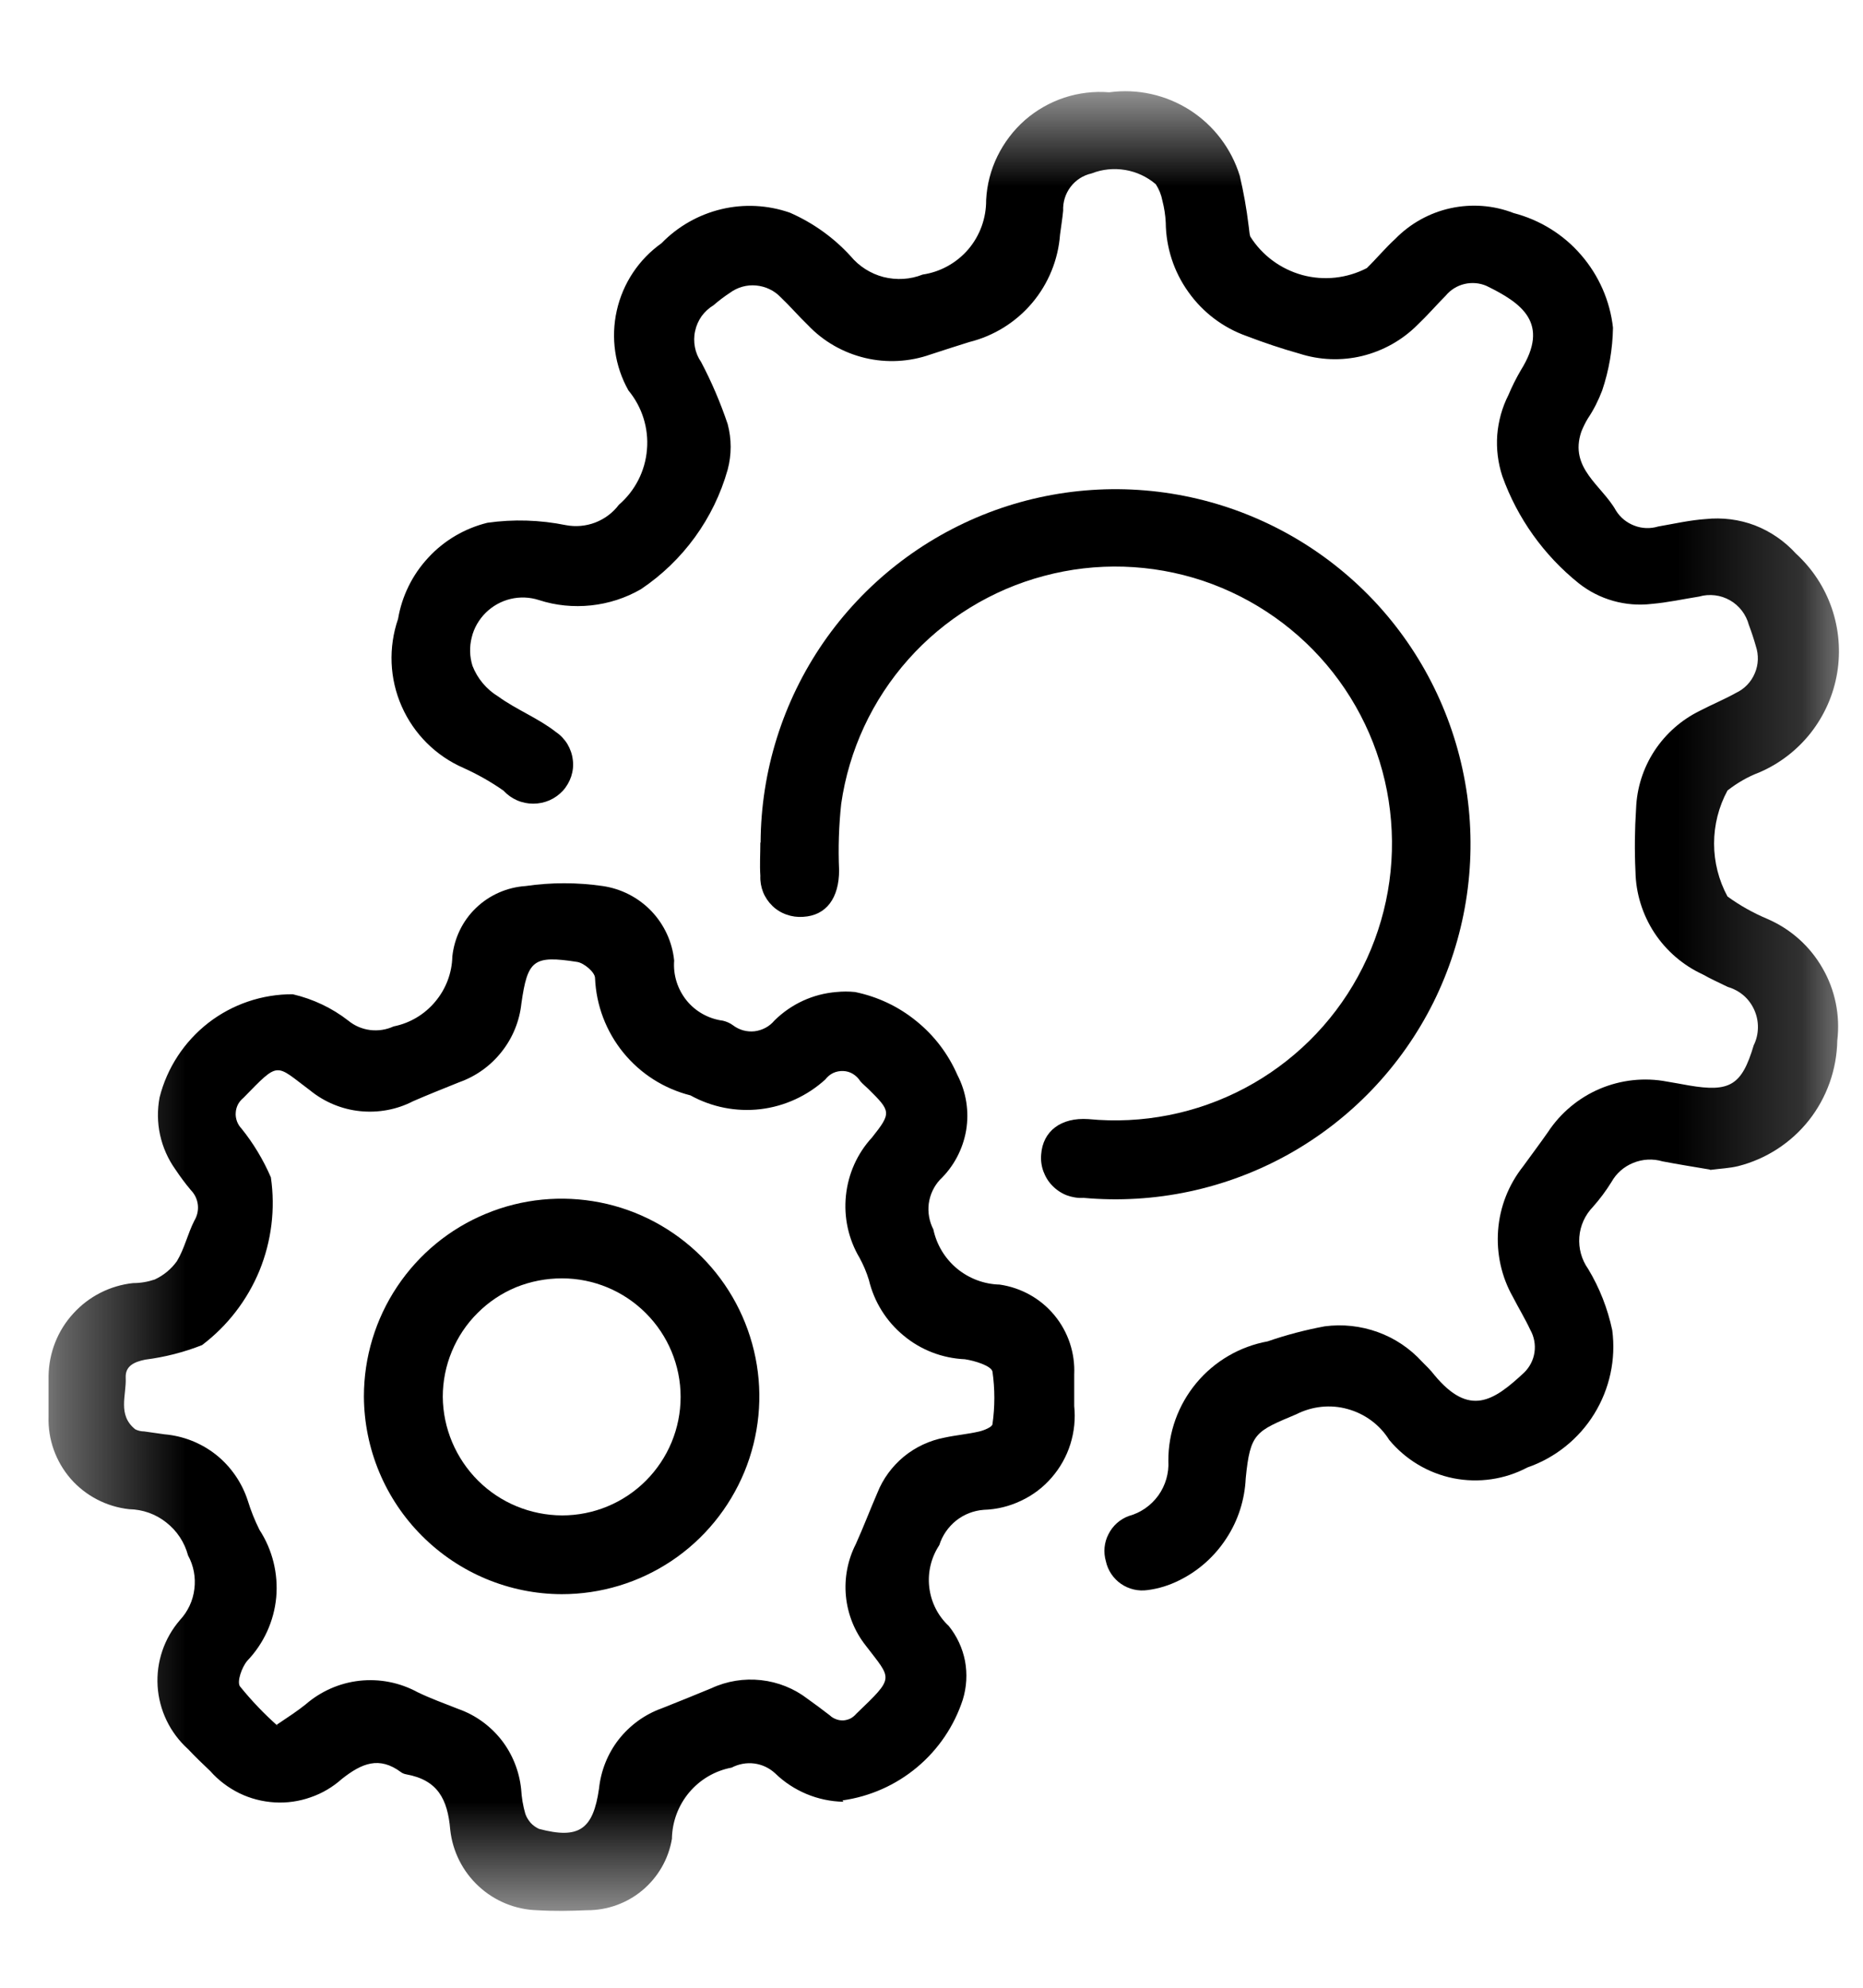
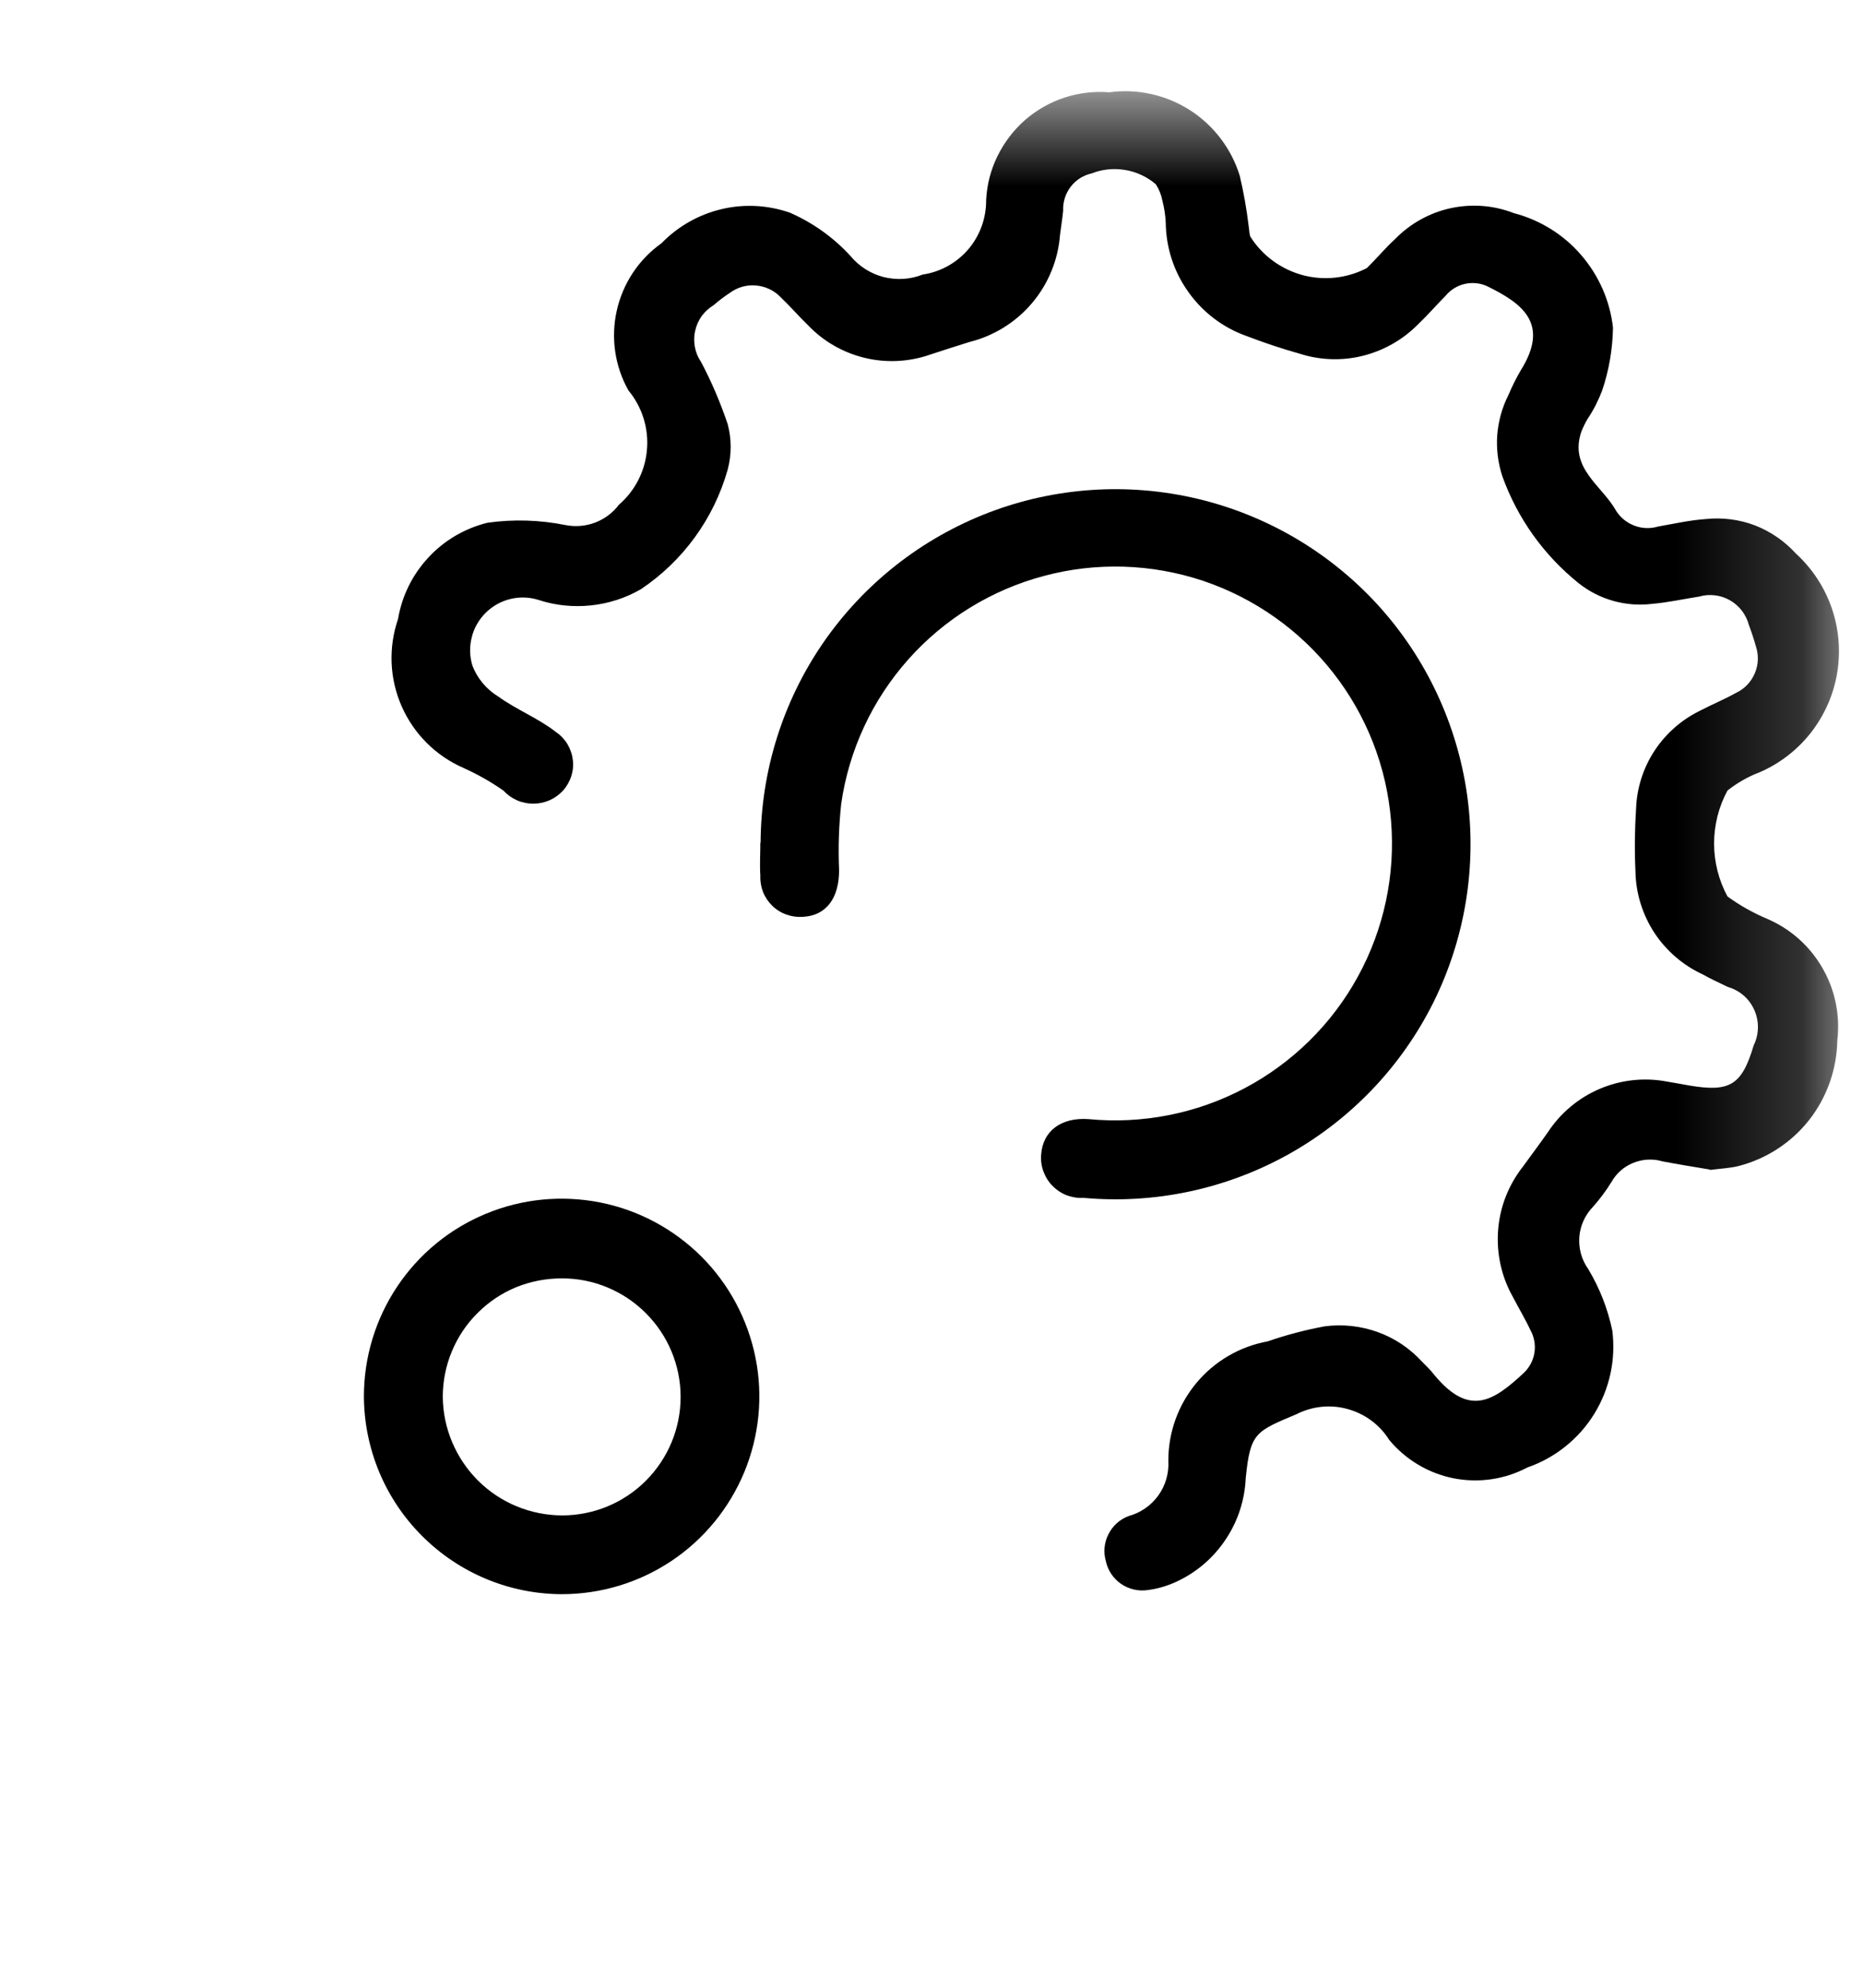
<svg xmlns="http://www.w3.org/2000/svg" width="15" height="16" viewBox="0 0 15 16" fill="none">
  <mask id="mask0_457_738" style="mask-type:luminance" maskUnits="userSpaceOnUse" x="0" y="0" width="15" height="16">
    <path d="M14.804 0.742H0.391V15.378H14.804V0.742Z" fill="white" />
  </mask>
  <g mask="url(#mask0_457_738)">
    <path d="M13.766 9.414C13.648 9.394 13.516 9.373 13.385 9.348C13.308 9.325 13.225 9.33 13.151 9.36C13.076 9.39 13.014 9.444 12.975 9.514C12.931 9.585 12.881 9.652 12.826 9.714C12.762 9.78 12.723 9.866 12.716 9.957C12.709 10.048 12.734 10.139 12.787 10.214C12.879 10.366 12.944 10.533 12.981 10.707C13.012 10.942 12.96 11.18 12.836 11.381C12.712 11.582 12.521 11.735 12.298 11.812C12.115 11.909 11.905 11.939 11.702 11.899C11.499 11.858 11.317 11.749 11.185 11.59C11.109 11.468 10.989 11.38 10.851 11.342C10.713 11.303 10.565 11.319 10.437 11.384C10.11 11.522 10.066 11.532 10.03 11.899C10.022 12.072 9.969 12.239 9.874 12.383C9.78 12.528 9.649 12.645 9.494 12.721C9.414 12.761 9.328 12.788 9.24 12.799C9.165 12.81 9.089 12.792 9.026 12.749C8.964 12.706 8.92 12.641 8.904 12.567C8.883 12.494 8.89 12.416 8.925 12.349C8.959 12.281 9.017 12.229 9.088 12.203C9.184 12.177 9.268 12.118 9.326 12.038C9.384 11.957 9.413 11.858 9.407 11.759C9.406 11.53 9.486 11.309 9.632 11.133C9.778 10.957 9.982 10.838 10.207 10.797C10.357 10.745 10.51 10.705 10.666 10.676C10.81 10.657 10.956 10.673 11.092 10.722C11.229 10.771 11.351 10.853 11.449 10.96C11.484 10.995 11.52 11.03 11.549 11.068C11.832 11.409 12.026 11.277 12.271 11.049C12.316 11.005 12.346 10.948 12.355 10.885C12.364 10.823 12.352 10.759 12.321 10.704C12.279 10.614 12.227 10.529 12.182 10.441C12.089 10.278 12.048 10.09 12.062 9.903C12.076 9.715 12.146 9.537 12.263 9.389C12.33 9.296 12.399 9.205 12.463 9.113C12.565 8.958 12.71 8.837 12.881 8.764C13.051 8.692 13.24 8.671 13.422 8.706C13.481 8.715 13.539 8.727 13.598 8.737C13.928 8.793 14.024 8.737 14.12 8.414C14.142 8.37 14.153 8.322 14.154 8.273C14.155 8.224 14.145 8.175 14.125 8.13C14.105 8.085 14.076 8.045 14.039 8.013C14.002 7.981 13.958 7.958 13.911 7.944C13.844 7.911 13.776 7.881 13.711 7.844C13.552 7.771 13.416 7.654 13.32 7.508C13.224 7.361 13.171 7.19 13.168 7.015C13.16 6.846 13.162 6.677 13.173 6.508C13.179 6.343 13.23 6.183 13.32 6.045C13.411 5.906 13.537 5.795 13.685 5.722C13.785 5.67 13.885 5.629 13.978 5.577C14.046 5.545 14.1 5.489 14.129 5.419C14.159 5.349 14.161 5.272 14.137 5.2C14.121 5.143 14.102 5.086 14.081 5.03C14.07 4.989 14.051 4.95 14.025 4.916C13.999 4.882 13.966 4.853 13.929 4.832C13.892 4.811 13.851 4.797 13.808 4.792C13.765 4.787 13.722 4.79 13.681 4.802C13.554 4.822 13.427 4.85 13.299 4.861C13.088 4.886 12.876 4.826 12.71 4.694C12.43 4.469 12.217 4.171 12.096 3.833C12.061 3.726 12.047 3.614 12.055 3.502C12.064 3.39 12.094 3.28 12.145 3.18C12.174 3.111 12.207 3.045 12.245 2.98C12.482 2.601 12.253 2.44 11.968 2.301C11.912 2.277 11.85 2.272 11.791 2.286C11.732 2.3 11.679 2.333 11.64 2.38C11.563 2.458 11.491 2.541 11.412 2.616C11.29 2.738 11.136 2.824 10.969 2.865C10.801 2.906 10.625 2.899 10.461 2.846C10.318 2.806 10.176 2.758 10.037 2.705C9.848 2.638 9.684 2.514 9.568 2.35C9.451 2.187 9.388 1.992 9.386 1.791C9.383 1.732 9.374 1.673 9.359 1.615C9.35 1.568 9.332 1.523 9.306 1.483C9.236 1.423 9.15 1.383 9.059 1.368C8.968 1.353 8.875 1.362 8.789 1.396C8.721 1.411 8.662 1.449 8.62 1.504C8.578 1.559 8.557 1.627 8.56 1.696C8.554 1.76 8.543 1.824 8.535 1.888C8.52 2.091 8.441 2.284 8.31 2.439C8.179 2.594 8.002 2.704 7.805 2.753C7.705 2.784 7.597 2.819 7.493 2.853C7.323 2.913 7.139 2.923 6.964 2.881C6.789 2.839 6.629 2.748 6.505 2.617C6.43 2.545 6.362 2.465 6.286 2.393C6.234 2.338 6.163 2.305 6.088 2.298C6.013 2.291 5.938 2.312 5.877 2.357C5.831 2.387 5.788 2.42 5.745 2.457C5.707 2.48 5.675 2.51 5.649 2.545C5.624 2.581 5.606 2.621 5.597 2.664C5.587 2.707 5.587 2.751 5.595 2.794C5.603 2.837 5.62 2.878 5.645 2.914C5.73 3.075 5.801 3.242 5.859 3.414C5.891 3.534 5.891 3.66 5.859 3.78C5.748 4.174 5.5 4.515 5.16 4.743C5.037 4.814 4.9 4.858 4.759 4.873C4.617 4.888 4.474 4.874 4.339 4.83C4.265 4.806 4.186 4.803 4.111 4.821C4.035 4.839 3.966 4.878 3.911 4.932C3.856 4.987 3.816 5.055 3.798 5.131C3.779 5.206 3.781 5.285 3.804 5.359C3.844 5.462 3.917 5.549 4.011 5.606C4.158 5.713 4.335 5.781 4.477 5.893C4.514 5.918 4.546 5.952 4.569 5.99C4.592 6.029 4.607 6.072 4.612 6.117C4.618 6.161 4.613 6.207 4.599 6.25C4.585 6.292 4.562 6.332 4.532 6.365C4.501 6.398 4.465 6.424 4.424 6.442C4.382 6.46 4.338 6.469 4.293 6.469C4.249 6.469 4.204 6.46 4.163 6.442C4.122 6.424 4.085 6.398 4.055 6.365C3.954 6.294 3.846 6.233 3.733 6.182C3.51 6.085 3.332 5.908 3.234 5.685C3.136 5.463 3.126 5.212 3.205 4.982C3.236 4.797 3.321 4.625 3.449 4.488C3.576 4.35 3.742 4.253 3.924 4.208C4.134 4.178 4.348 4.185 4.556 4.227C4.635 4.242 4.717 4.235 4.793 4.206C4.868 4.177 4.934 4.128 4.983 4.063C5.114 3.95 5.195 3.791 5.209 3.619C5.224 3.447 5.17 3.276 5.06 3.143C4.95 2.948 4.917 2.718 4.966 2.5C5.015 2.281 5.143 2.088 5.326 1.958C5.457 1.823 5.624 1.728 5.807 1.684C5.99 1.64 6.182 1.65 6.36 1.712C6.545 1.793 6.712 1.912 6.848 2.061C6.917 2.144 7.01 2.203 7.114 2.23C7.219 2.256 7.329 2.25 7.429 2.21C7.572 2.189 7.703 2.116 7.797 2.006C7.891 1.895 7.941 1.755 7.94 1.61C7.946 1.488 7.977 1.367 8.031 1.257C8.085 1.147 8.16 1.048 8.252 0.967C8.345 0.886 8.452 0.825 8.569 0.786C8.685 0.748 8.809 0.733 8.931 0.743C9.157 0.712 9.387 0.763 9.58 0.886C9.772 1.009 9.915 1.197 9.982 1.415C10.013 1.547 10.037 1.681 10.053 1.815C10.058 1.844 10.058 1.875 10.066 1.903C10.162 2.056 10.312 2.166 10.486 2.214C10.66 2.261 10.845 2.241 11.005 2.158C11.083 2.082 11.153 1.997 11.234 1.923C11.355 1.799 11.51 1.713 11.679 1.676C11.849 1.639 12.025 1.652 12.187 1.715C12.398 1.77 12.588 1.887 12.73 2.052C12.873 2.217 12.963 2.421 12.987 2.638C12.984 2.81 12.955 2.98 12.9 3.143C12.87 3.222 12.832 3.298 12.785 3.368C12.764 3.402 12.747 3.438 12.732 3.475C12.632 3.77 12.899 3.908 13.011 4.11C13.046 4.166 13.098 4.208 13.159 4.231C13.221 4.255 13.288 4.257 13.351 4.238C13.478 4.216 13.605 4.187 13.733 4.178C13.867 4.164 14.004 4.181 14.13 4.229C14.256 4.278 14.369 4.356 14.46 4.456C14.591 4.576 14.69 4.726 14.748 4.894C14.806 5.062 14.821 5.242 14.792 5.417C14.763 5.592 14.69 5.757 14.581 5.897C14.472 6.036 14.329 6.147 14.166 6.217C14.073 6.252 13.987 6.302 13.909 6.363C13.838 6.494 13.801 6.641 13.801 6.79C13.801 6.938 13.838 7.085 13.909 7.216C14.009 7.289 14.117 7.349 14.231 7.397C14.418 7.478 14.573 7.616 14.674 7.793C14.776 7.969 14.817 8.173 14.793 8.375C14.789 8.608 14.709 8.834 14.565 9.017C14.42 9.2 14.219 9.33 13.993 9.387C13.926 9.403 13.856 9.406 13.77 9.417" fill="black" />
-     <path d="M6.791 14.503C6.585 14.499 6.388 14.417 6.24 14.273C6.193 14.23 6.135 14.203 6.073 14.195C6.01 14.187 5.947 14.199 5.891 14.228C5.757 14.253 5.636 14.324 5.548 14.429C5.461 14.533 5.412 14.665 5.41 14.801C5.383 14.963 5.299 15.109 5.173 15.215C5.048 15.32 4.889 15.377 4.725 15.376C4.591 15.382 4.456 15.384 4.325 15.376C4.15 15.371 3.982 15.302 3.854 15.183C3.725 15.064 3.644 14.902 3.625 14.728C3.604 14.482 3.525 14.328 3.27 14.282C3.255 14.279 3.241 14.274 3.229 14.265C3.053 14.134 2.913 14.193 2.754 14.318C2.68 14.384 2.595 14.435 2.501 14.467C2.408 14.5 2.309 14.514 2.211 14.508C2.112 14.502 2.015 14.477 1.927 14.434C1.838 14.39 1.758 14.33 1.693 14.256C1.631 14.198 1.571 14.139 1.513 14.078C1.369 13.948 1.281 13.766 1.269 13.572C1.257 13.378 1.322 13.187 1.449 13.04C1.513 12.971 1.554 12.884 1.565 12.79C1.577 12.697 1.559 12.602 1.514 12.52C1.486 12.415 1.425 12.322 1.339 12.255C1.254 12.187 1.149 12.15 1.04 12.148C0.858 12.128 0.69 12.041 0.569 11.903C0.449 11.764 0.385 11.586 0.391 11.403C0.391 11.294 0.391 11.184 0.391 11.075C0.394 10.889 0.464 10.71 0.59 10.573C0.715 10.435 0.886 10.348 1.071 10.328C1.131 10.328 1.19 10.318 1.246 10.299C1.317 10.266 1.378 10.216 1.424 10.152C1.485 10.052 1.511 9.931 1.565 9.825C1.588 9.787 1.598 9.742 1.593 9.698C1.588 9.653 1.568 9.612 1.537 9.58C1.492 9.527 1.451 9.471 1.412 9.413C1.353 9.33 1.311 9.236 1.289 9.136C1.267 9.036 1.266 8.933 1.285 8.833C1.345 8.595 1.484 8.384 1.678 8.233C1.872 8.083 2.111 8.002 2.357 8.003C2.52 8.041 2.673 8.113 2.805 8.216C2.855 8.257 2.916 8.283 2.98 8.291C3.045 8.299 3.11 8.289 3.169 8.262C3.3 8.236 3.418 8.166 3.504 8.063C3.59 7.961 3.639 7.833 3.642 7.699C3.658 7.55 3.725 7.411 3.833 7.308C3.941 7.204 4.083 7.142 4.232 7.132C4.438 7.102 4.647 7.102 4.853 7.132C5.002 7.154 5.139 7.224 5.244 7.333C5.348 7.442 5.413 7.582 5.428 7.732C5.419 7.848 5.455 7.962 5.528 8.053C5.601 8.143 5.706 8.201 5.821 8.216C5.85 8.223 5.878 8.235 5.902 8.253C5.952 8.291 6.014 8.308 6.076 8.301C6.138 8.293 6.195 8.263 6.235 8.215C6.369 8.082 6.546 8 6.735 7.985C6.785 7.98 6.834 7.98 6.884 7.985C7.065 8.022 7.235 8.102 7.378 8.219C7.522 8.335 7.635 8.484 7.709 8.654C7.78 8.791 7.804 8.947 7.779 9.098C7.753 9.25 7.679 9.39 7.568 9.496C7.519 9.549 7.488 9.616 7.478 9.688C7.469 9.759 7.482 9.832 7.515 9.896C7.541 10.019 7.608 10.13 7.705 10.211C7.802 10.291 7.923 10.337 8.049 10.34C8.221 10.365 8.378 10.452 8.489 10.586C8.6 10.72 8.657 10.89 8.649 11.064C8.649 11.148 8.649 11.233 8.649 11.318C8.66 11.421 8.649 11.526 8.618 11.625C8.587 11.724 8.535 11.816 8.467 11.894C8.399 11.973 8.315 12.036 8.221 12.08C8.127 12.125 8.025 12.15 7.921 12.153C7.84 12.159 7.762 12.189 7.698 12.24C7.635 12.291 7.587 12.359 7.563 12.437C7.497 12.537 7.468 12.657 7.482 12.776C7.496 12.896 7.551 13.006 7.639 13.088C7.705 13.17 7.75 13.267 7.77 13.37C7.789 13.474 7.783 13.58 7.752 13.681C7.683 13.893 7.555 14.082 7.384 14.225C7.212 14.369 7.004 14.461 6.783 14.492M2.228 13.883C2.328 13.816 2.395 13.772 2.46 13.72C2.582 13.614 2.733 13.547 2.894 13.529C3.055 13.511 3.218 13.543 3.36 13.62C3.467 13.672 3.579 13.712 3.69 13.756C3.827 13.804 3.947 13.891 4.037 14.005C4.126 14.119 4.181 14.257 4.196 14.401C4.2 14.469 4.211 14.536 4.23 14.601C4.239 14.627 4.254 14.651 4.272 14.672C4.291 14.693 4.314 14.709 4.339 14.721C4.662 14.807 4.776 14.726 4.823 14.397C4.838 14.253 4.893 14.115 4.982 14.001C5.072 13.887 5.191 13.8 5.328 13.751C5.462 13.698 5.595 13.644 5.728 13.589C5.853 13.531 5.991 13.509 6.127 13.524C6.264 13.539 6.394 13.591 6.503 13.675C6.564 13.718 6.623 13.763 6.682 13.808C6.696 13.822 6.714 13.832 6.733 13.839C6.751 13.846 6.772 13.849 6.792 13.848C6.812 13.846 6.831 13.841 6.849 13.832C6.867 13.822 6.882 13.809 6.895 13.794C7.207 13.494 7.182 13.523 6.97 13.245C6.88 13.131 6.825 12.993 6.811 12.848C6.797 12.703 6.825 12.557 6.891 12.428C6.952 12.293 7.005 12.153 7.064 12.017C7.109 11.903 7.183 11.803 7.277 11.725C7.371 11.648 7.484 11.595 7.604 11.572C7.696 11.552 7.791 11.544 7.882 11.523C7.922 11.514 7.989 11.487 7.991 11.463C8.011 11.323 8.011 11.181 7.991 11.041C7.982 10.994 7.849 10.953 7.769 10.941C7.588 10.933 7.415 10.867 7.276 10.751C7.136 10.636 7.038 10.479 6.996 10.303C6.977 10.241 6.952 10.182 6.921 10.125C6.831 9.974 6.793 9.798 6.811 9.624C6.829 9.449 6.902 9.285 7.021 9.156C7.18 8.956 7.173 8.945 6.99 8.764C6.969 8.743 6.945 8.725 6.926 8.702C6.911 8.678 6.891 8.659 6.867 8.644C6.844 8.63 6.817 8.622 6.789 8.621C6.761 8.62 6.734 8.625 6.708 8.637C6.683 8.649 6.662 8.667 6.645 8.689C6.5 8.821 6.317 8.905 6.123 8.928C5.928 8.951 5.731 8.912 5.559 8.817C5.346 8.763 5.157 8.643 5.018 8.472C4.88 8.302 4.8 8.092 4.791 7.873C4.791 7.826 4.703 7.752 4.648 7.743C4.294 7.688 4.248 7.727 4.198 8.077C4.183 8.219 4.128 8.354 4.039 8.466C3.951 8.578 3.833 8.663 3.698 8.711C3.574 8.761 3.448 8.811 3.326 8.864C3.195 8.932 3.046 8.959 2.899 8.944C2.752 8.929 2.613 8.871 2.498 8.778C2.213 8.565 2.253 8.537 1.961 8.836C1.943 8.851 1.927 8.869 1.916 8.89C1.906 8.91 1.899 8.933 1.898 8.957C1.896 8.98 1.9 9.004 1.908 9.026C1.916 9.048 1.929 9.068 1.945 9.085C2.041 9.204 2.12 9.336 2.181 9.477C2.218 9.731 2.186 9.99 2.089 10.228C1.991 10.465 1.832 10.672 1.627 10.827C1.48 10.885 1.327 10.924 1.17 10.944C1.082 10.962 1.008 10.994 1.012 11.089C1.019 11.23 0.944 11.389 1.089 11.505C1.111 11.516 1.136 11.522 1.161 11.522L1.323 11.545C1.475 11.558 1.62 11.615 1.74 11.71C1.859 11.805 1.948 11.934 1.995 12.079C2.02 12.16 2.051 12.238 2.089 12.314C2.194 12.475 2.241 12.667 2.224 12.858C2.206 13.049 2.124 13.229 1.991 13.368C1.947 13.42 1.906 13.536 1.932 13.574C2.025 13.689 2.128 13.797 2.239 13.895" fill="black" />
    <path d="M6.124 6.782C6.127 6.206 6.303 5.645 6.63 5.171C6.958 4.697 7.42 4.334 7.958 4.127C8.495 3.921 9.082 3.882 9.642 4.015C10.202 4.148 10.709 4.447 11.097 4.873C11.484 5.299 11.733 5.832 11.813 6.402C11.892 6.972 11.797 7.553 11.541 8.069C11.284 8.584 10.878 9.01 10.375 9.291C9.873 9.571 9.297 9.694 8.724 9.642C8.678 9.645 8.631 9.637 8.588 9.621C8.545 9.604 8.506 9.578 8.474 9.545C8.441 9.512 8.417 9.472 8.401 9.429C8.385 9.385 8.379 9.339 8.383 9.293C8.396 9.105 8.542 8.993 8.763 9.008C9.197 9.05 9.634 8.964 10.02 8.76C10.406 8.556 10.724 8.243 10.933 7.861C11.143 7.478 11.236 7.042 11.2 6.607C11.165 6.172 11.002 5.757 10.733 5.414C10.464 5.071 10.099 4.814 9.686 4.675C9.272 4.537 8.826 4.523 8.405 4.636C7.983 4.748 7.603 4.982 7.313 5.308C7.023 5.634 6.835 6.038 6.773 6.47C6.754 6.647 6.748 6.826 6.756 7.005C6.756 7.225 6.656 7.37 6.465 7.38C6.42 7.383 6.375 7.377 6.333 7.362C6.29 7.347 6.251 7.323 6.219 7.292C6.187 7.261 6.161 7.223 6.144 7.181C6.128 7.14 6.12 7.095 6.122 7.05C6.116 6.961 6.122 6.871 6.122 6.782" fill="black" />
    <path d="M2.93 11.24C2.93 10.926 3.023 10.618 3.198 10.356C3.373 10.094 3.621 9.89 3.912 9.77C4.203 9.649 4.523 9.618 4.832 9.679C5.141 9.74 5.424 9.892 5.647 10.114C5.87 10.337 6.021 10.62 6.083 10.929C6.145 11.238 6.113 11.558 5.993 11.849C5.872 12.14 5.669 12.389 5.407 12.564C5.145 12.739 4.838 12.832 4.523 12.832C4.101 12.831 3.697 12.662 3.399 12.364C3.1 12.066 2.932 11.662 2.93 11.24ZM4.523 10.29C4.397 10.29 4.273 10.314 4.156 10.361C4.04 10.409 3.935 10.479 3.846 10.568C3.757 10.656 3.686 10.762 3.638 10.878C3.59 10.993 3.565 11.118 3.565 11.243C3.567 11.497 3.67 11.739 3.849 11.918C4.029 12.097 4.272 12.197 4.526 12.198C4.779 12.198 5.021 12.098 5.2 11.919C5.379 11.74 5.48 11.498 5.48 11.244C5.48 10.991 5.379 10.749 5.2 10.57C5.021 10.391 4.779 10.29 4.526 10.29" fill="black" />
  </g>
</svg>